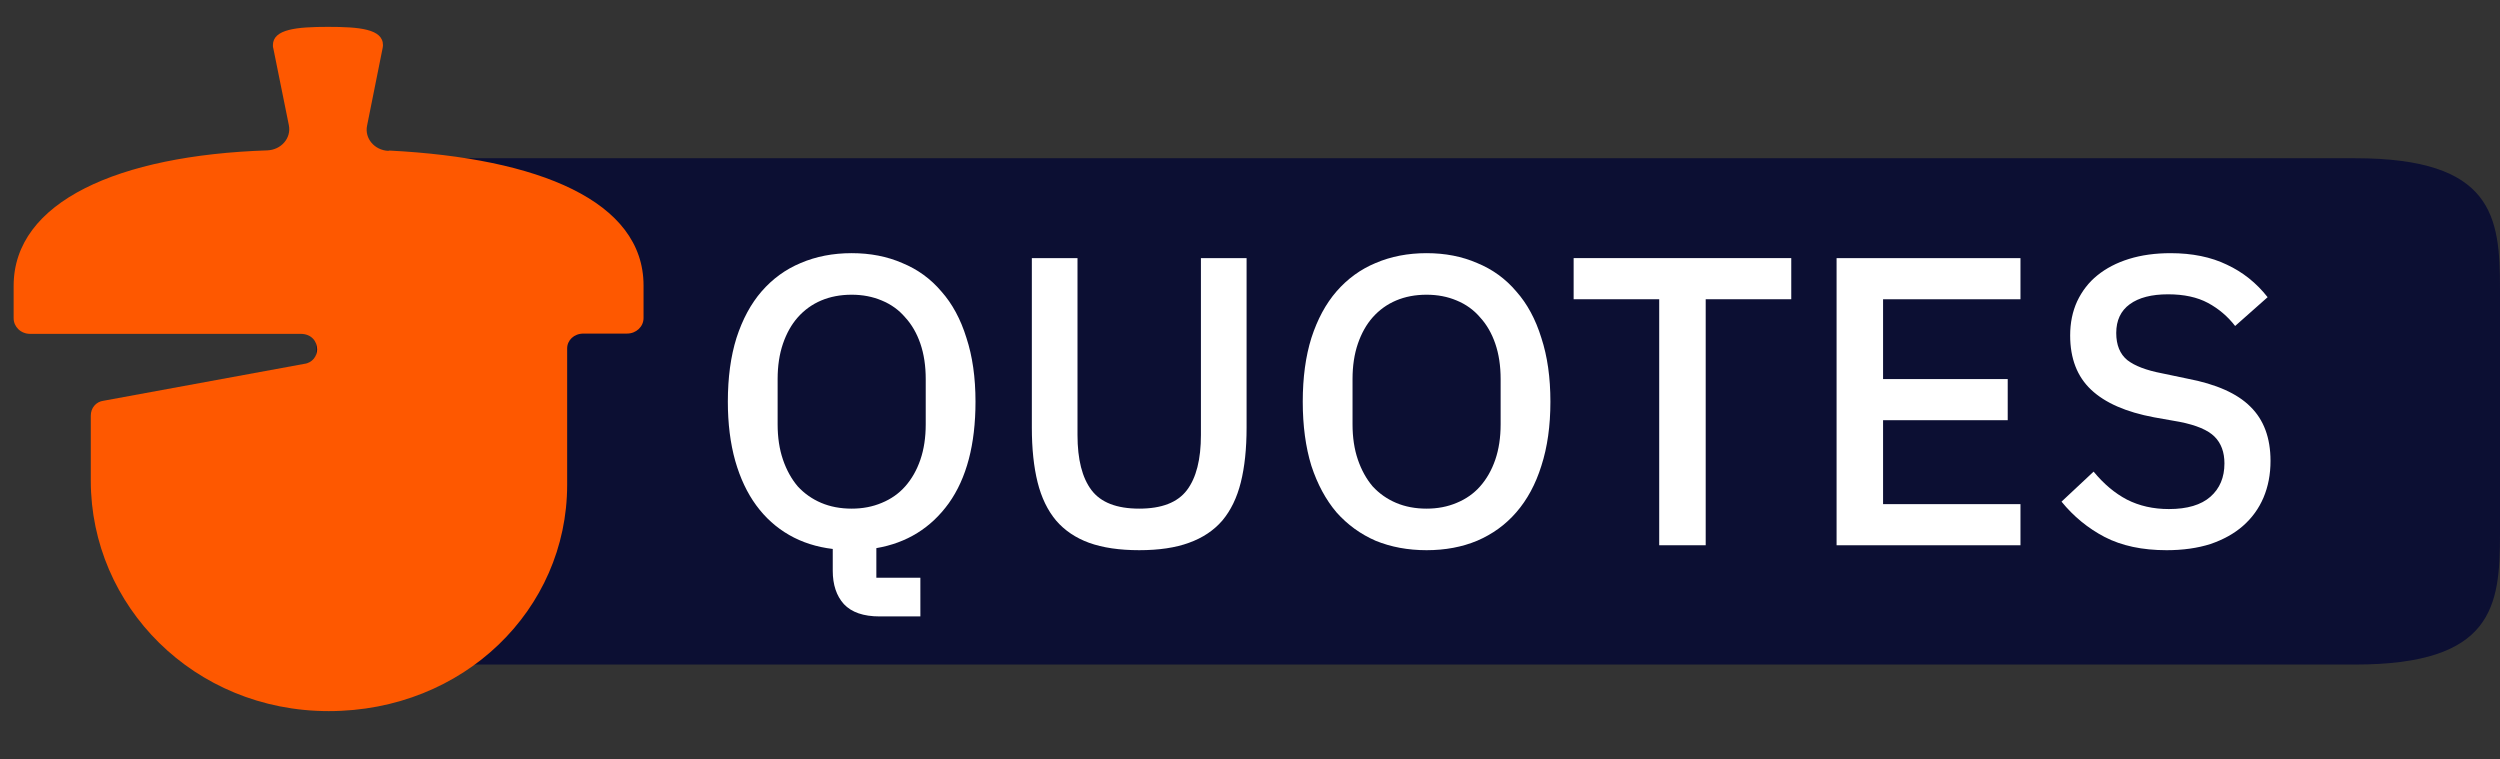
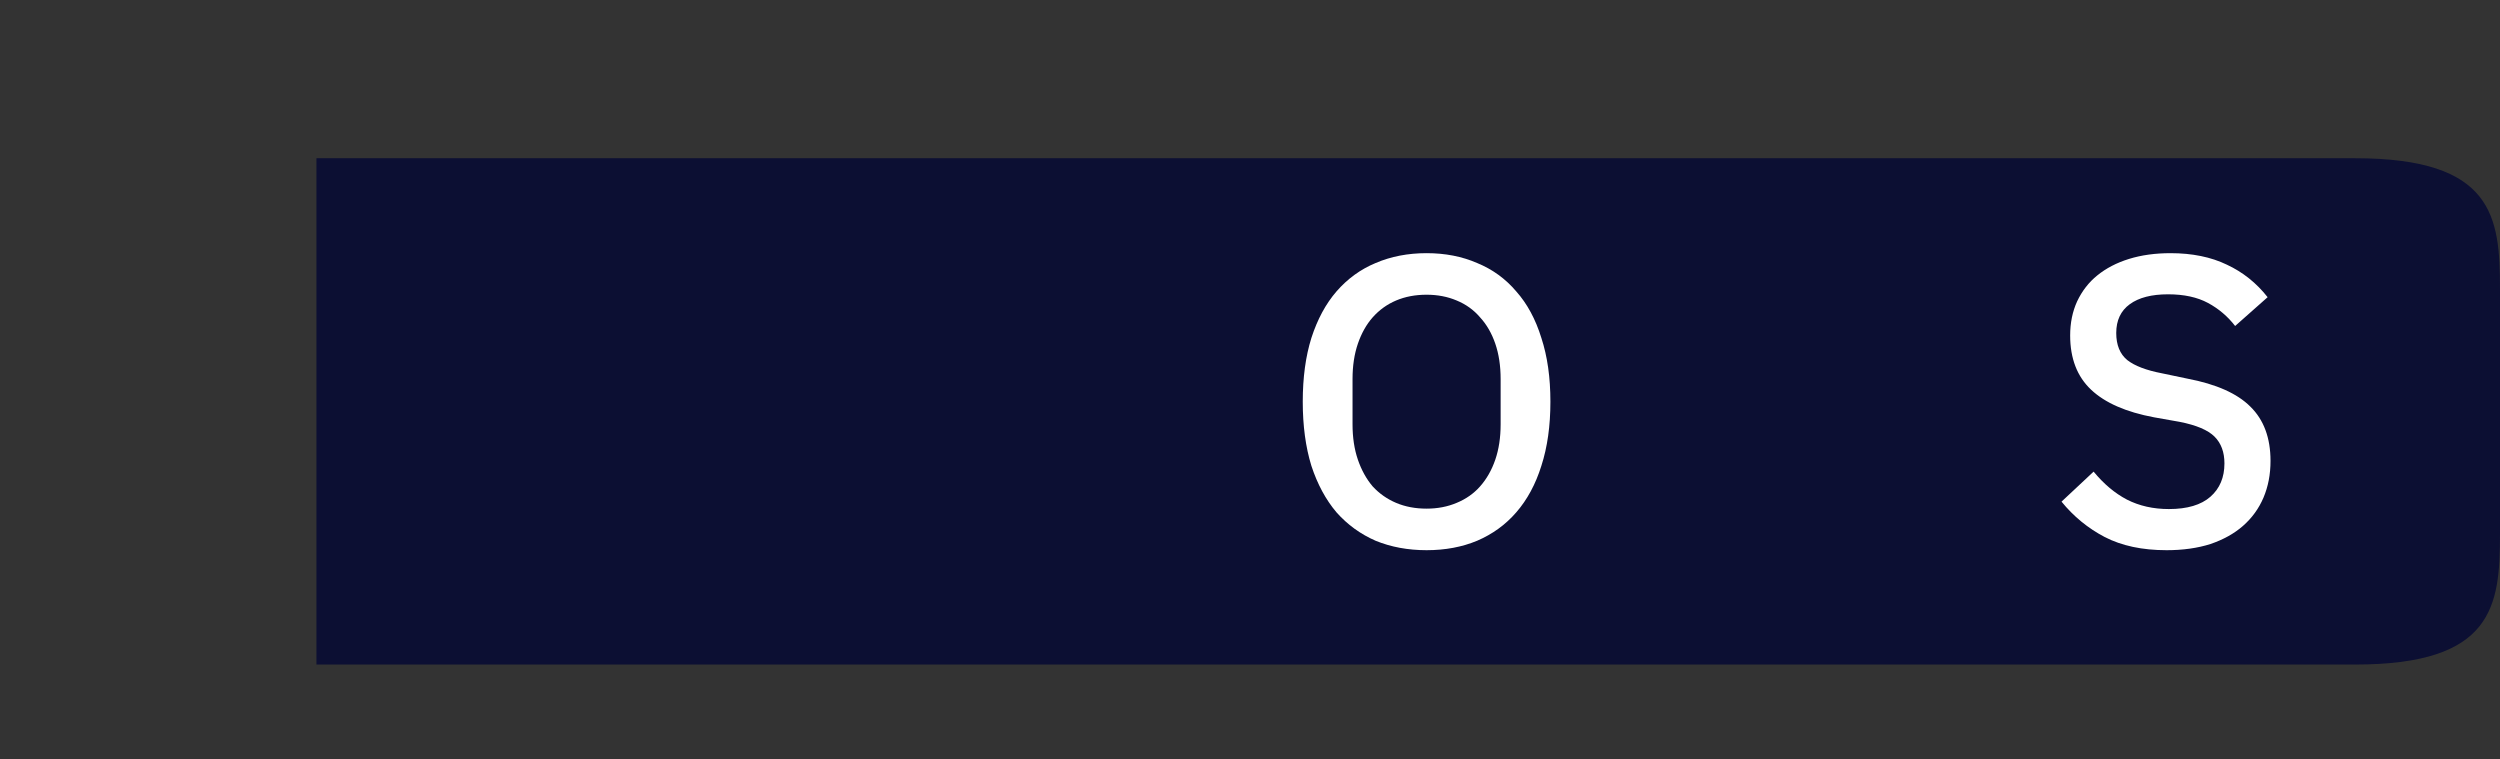
<svg xmlns="http://www.w3.org/2000/svg" fill="none" height="24" viewBox="0 0 79 24" width="79">
  <rect x="0" y="0" width="79" height="24" fill="#333333" stroke="none" />
  <path d="m10 5h64.418c4.379 0 4.582 1.849 4.582 4.129v7.742c0 2.28-.203 4.129-4.582 4.129h-64.418z" fill="#0c0f33" />
-   <path d="m12.265 4.767c-.431-.023-.748-.394-.666-.794l.487-2.429c.008-.038.016-.077.016-.116 0-.517-.756-.579-1.739-.579-.983 0-1.739.07-1.739.579 0 .038 0 .07.016.116l.488 2.414c.081.408-.244.778-.683.794-4.697.154-8.014 1.619-8.014 4.28v1.025c0 .27.227.493.52.493h8.55c.342 0 .521.239.521.493 0 .201-.146.424-.407.455l-6.34 1.165c-.252.031-.406.239-.406.47v2.059c0 3.956 3.259 7.279 7.518 7.279 4.259 0 7.535-3.208 7.535-7.149v-4.311c0-.255.211-.47.52-.47h1.374c.285 0 .52-.216.52-.493v-1.026c0-2.668-3.317-4.025-8.031-4.264z" fill="#fe5800" />
  <g fill="#fff">
    <path d="m68.459 17.386c-.763 0-1.413-.139-1.95-.416-.529-.277-.984-.65-1.365-1.118l1.014-.949c.321.39.672.685 1.053.884.39.199.832.299 1.326.299.581 0 1.018-.13 1.313-.39s.442-.611.442-1.053c0-.355-.104-.637-.312-.845s-.576-.364-1.105-.468l-.806-.143c-.884-.165-1.547-.455-1.989-.871s-.663-.988-.663-1.716c0-.399.074-.758.221-1.079.156-.329.368-.602.637-.819.277-.225.611-.399 1.001-.52s.828-.182 1.313-.182c.685 0 1.278.121 1.781.364.503.234.932.576 1.287 1.027l-1.027.91c-.234-.303-.52-.546-.858-.728s-.758-.273-1.261-.273c-.52 0-.923.104-1.209.312s-.429.511-.429.91c0 .381.117.667.351.858.234.182.598.321 1.092.416l.806.169c.91.173 1.573.468 1.989.884.425.416.637.988.637 1.716 0 .425-.074.81-.221 1.157s-.364.646-.65.897c-.277.243-.62.433-1.027.572-.407.13-.871.195-1.391.195z" />
-     <path d="m58.036 17.23v-9.074h5.811v1.3h-4.342v2.522h3.939v1.3h-3.939v2.652h4.342v1.3z" />
-     <path d="m53.9 9.456v7.774h-1.469v-7.774h-2.704v-1.3h6.877v1.3z" />
    <path d="m45.08 17.386c-.589 0-1.127-.1-1.612-.299-.477-.208-.888-.507-1.235-.897-.338-.399-.602-.888-.793-1.469-.182-.589-.273-1.265-.273-2.028s.091-1.434.273-2.015c.191-.589.455-1.079.793-1.469.347-.399.758-.698 1.235-.897.485-.208 1.023-.312 1.612-.312s1.122.104 1.599.312c.485.199.897.498 1.235.897.347.39.611.88.793 1.469.191.581.286 1.252.286 2.015s-.095 1.439-.286 2.028c-.182.581-.446 1.07-.793 1.469-.338.39-.75.689-1.235.897-.477.199-1.01.299-1.599.299zm0-1.313c.347 0 .663-.061.949-.182.295-.121.542-.295.741-.52.208-.234.368-.516.481-.845s.169-.702.169-1.118v-1.43c0-.416-.056-.789-.169-1.118s-.273-.607-.481-.832c-.199-.234-.446-.412-.741-.533-.286-.121-.602-.182-.949-.182-.355 0-.676.061-.962.182s-.533.299-.741.533c-.199.225-.355.503-.468.832s-.169.702-.169 1.118v1.43c0 .416.056.789.169 1.118s.269.611.468.845c.208.225.455.399.741.52s.607.182.962.182z" />
-     <path d="m34.049 8.156v5.59c0 .771.147 1.352.442 1.742.295.39.797.585 1.508.585.711 0 1.213-.195 1.508-.585.295-.39.442-.971.442-1.742v-5.59h1.443v5.356c0 .667-.061 1.244-.182 1.729-.121.485-.316.888-.585 1.209-.269.312-.62.546-1.053.702-.425.156-.949.234-1.573.234s-1.153-.078-1.586-.234c-.425-.156-.771-.39-1.04-.702-.269-.321-.464-.724-.585-1.209-.121-.485-.182-1.062-.182-1.729v-5.356z" />
-     <path d="m29.084 19.479h-1.287c-.511 0-.888-.13-1.131-.39-.234-.26-.351-.611-.351-1.053v-.689c-.511-.061-.971-.208-1.378-.442s-.754-.546-1.04-.936-.507-.858-.663-1.404c-.156-.555-.234-1.179-.234-1.872 0-.763.091-1.434.273-2.015.191-.589.455-1.079.793-1.469.347-.399.758-.698 1.235-.897.485-.208 1.023-.312 1.612-.312s1.122.104 1.599.312c.485.199.897.498 1.235.897.347.39.611.88.793 1.469.191.581.286 1.252.286 2.015 0 1.352-.282 2.422-.845 3.211-.563.78-1.326 1.252-2.288 1.417v.936h1.391zm-2.171-3.406c.347 0 .663-.061.949-.182.295-.121.542-.295.741-.52.208-.234.368-.516.481-.845s.169-.702.169-1.118v-1.43c0-.416-.056-.789-.169-1.118s-.273-.607-.481-.832c-.199-.234-.446-.412-.741-.533-.286-.121-.602-.182-.949-.182-.355 0-.676.061-.962.182s-.533.299-.741.533c-.199.225-.355.503-.468.832s-.169.702-.169 1.118v1.43c0 .416.056.789.169 1.118s.269.611.468.845c.208.225.455.399.741.52s.607.182.962.182z" />
  </g>
</svg>